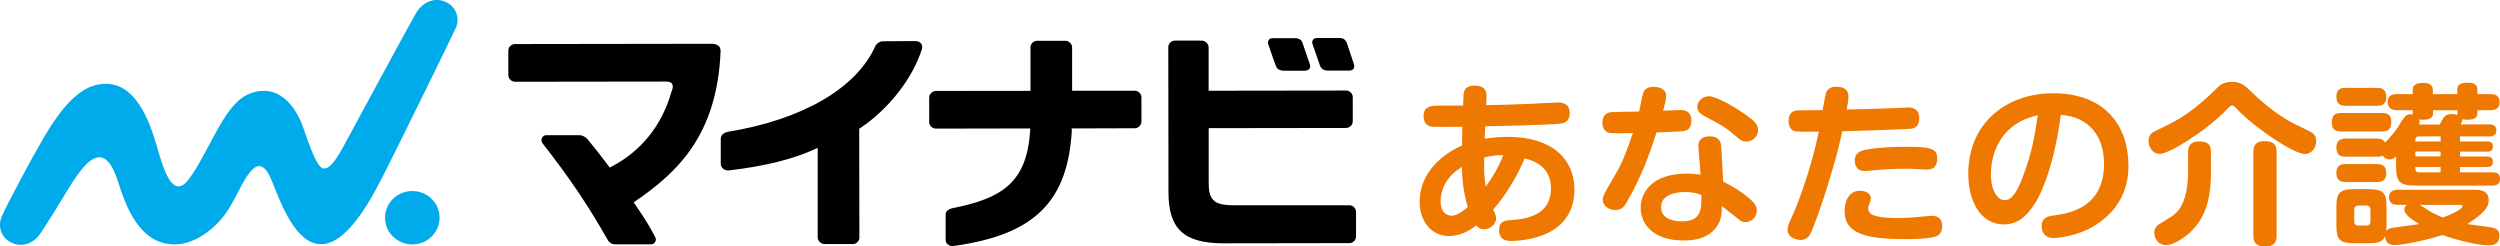
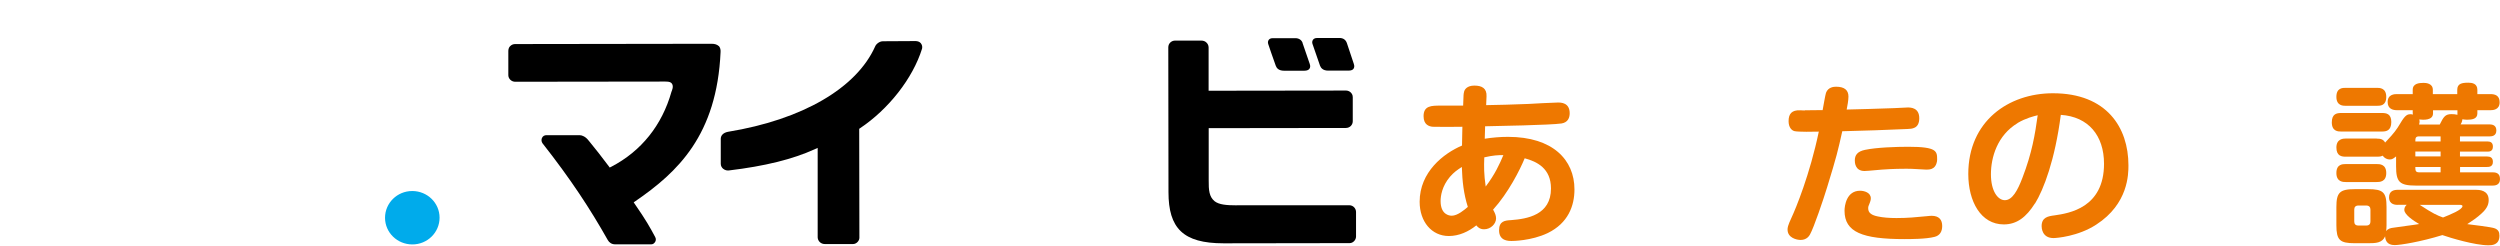
<svg xmlns="http://www.w3.org/2000/svg" id="_レイヤー_2" data-name="レイヤー 2" viewBox="0 0 267.25 26.35">
  <defs>
    <style>
      .cls-1 {
        fill: #ee7800;
      }

      .cls-2 {
        fill: #00abeb;
      }
    </style>
  </defs>
  <g id="_レイヤー_1-2" data-name="レイヤー 1">
    <g>
      <path d="M144.72,6.82c-.23-.66-.57-1.71-.7-2.1l-.04-.12c-.13-.37-.42-.54-.78-.54h-2.41c-.31,0-.41.17-.43.19-.08.12-.11.26-.06.43.06.18.55,1.61.81,2.34.09.24.31.53.88.53h2.15c.34,0,.48-.1.55-.2.08-.11.12-.29.03-.53" />
      <path d="M139.25,4.59c-.11-.32-.4-.51-.78-.51h-2.41c-.27,0-.37.11-.43.18-.09.12-.11.28-.06.44.06.19.55,1.62.81,2.33.09.25.31.53.89.53h2.16c.31,0,.47-.1.54-.2.1-.13.12-.3.04-.53-.27-.78-.72-2.1-.77-2.24Z" />
      <path class="cls-2" d="M46.99,23.27c0,1.58-1.3,2.86-2.91,2.86-1.61,0-2.92-1.27-2.92-2.85,0-1.58,1.3-2.86,2.91-2.86,1.61,0,2.92,1.27,2.92,2.85Z" />
-       <path class="cls-2" d="M48.73,2.99c.5-1.16-.06-2.42-1.27-2.86-1.21-.43-2.39.23-3.01,1.31-1,1.75-6.21,11.4-7.08,13-.87,1.6-1.97,3.89-2.89,3.54-.84-.32-1.83-3.83-2.25-4.83-.75-1.78-2.27-3.89-4.81-3.36-1.94.41-3.04,1.9-4.8,5.2-.96,1.81-1.57,3-2.45,4.18-1.8,2.41-2.82-1.55-3.42-3.59-.8-2.75-2.26-6.63-5.44-6.62-1.78,0-3.67,1.02-6.03,4.76C3.9,15.89.68,21.99.21,23.08c-.51,1.15-.07,2.41,1.11,2.9,1.18.5,2.34-.02,3.04-1.08,2.26-3.44,2.88-4.78,4.04-6.36,1.24-1.68,2.92-3.19,4.21.85.81,2.54,2.23,6.71,6.04,6.74,2.3.02,4.67-1.93,5.79-3.78,1.26-2.09,1.57-3.21,2.53-4.22.49-.51,1.22-.7,1.91.79.67,1.44,2.04,6.01,4.49,7,3.46,1.4,6.71-5.44,7.83-7.62.91-1.76,7.13-14.41,7.53-15.33" />
      <path d="M76.84,4.93c-.18-.17-.43-.25-.76-.25h.02c-1.02,0-21.03.03-21.03.03-.18,0-.38.06-.55.24-.11.1-.18.31-.18.49v2.6c0,.37.33.7.73.7h.12s14.66-.02,15.33-.02h.62c.45,0,.57.08.68.21.23.3,0,.77-.04.88-1.01,3.58-3.23,6.35-6.42,8.01l-.18.09-.12-.16c-.78-1.05-1.37-1.78-2.05-2.62l-.1-.12c-.3-.39-.68-.56-.94-.56h-3.55c-.2,0-.39.08-.49.31-.06.15-.07.35.05.54,3.05,3.88,5.13,7.06,6.99,10.36.15.27.42.46.79.46h-.08,3.93c.19,0,.33-.1.43-.27.06-.1.12-.3,0-.51-.57-1.06-.96-1.77-2.17-3.52l-.13-.19.19-.13c4.5-3.09,8.71-7.04,9.1-15.96.01-.23-.03-.44-.19-.63" />
      <path d="M98.45,4.63c-.18-.2-.38-.23-.57-.24-.4,0-2.32.01-3.49.02-.38,0-.73.3-.83.54-1.99,4.47-7.79,7.84-15.74,9.14-.51.1-.76.39-.77.73v2.69c0,.23.11.4.24.52.23.19.46.21.64.19,3.85-.46,6.81-1.2,9.15-2.26l.33-.15v9.56c.01.38.32.72.77.72h3c.39,0,.69-.36.69-.67l-.02-11.65.1-.07c3.01-2.01,5.62-5.29,6.62-8.5.06-.24-.03-.45-.13-.57" />
-       <path d="M114.56,13.95v-.22s6.73-.02,6.73-.02c.16,0,.36-.06.52-.22.12-.11.21-.32.21-.48v-2.59c0-.22-.08-.37-.19-.49-.16-.17-.36-.23-.55-.23h-6.67s0-4.62,0-4.62c0-.32-.24-.72-.76-.72h-2.97c-.21,0-.39.08-.53.23-.11.1-.19.29-.19.49v4.63s-10.07.01-10.07.01c-.16,0-.37.03-.55.22-.11.11-.21.3-.21.52v2.6c0,.32.27.69.75.69h.1l9.96-.02-.02.24c-.35,5.64-3.12,7.25-8.32,8.29-.45.11-.71.32-.71.71v2.68c0,.2.09.37.24.48.14.12.36.19.55.17,8.71-1.18,12.26-4.74,12.7-12.37" />
      <path d="M144.38,9.87c-.12-.11-.3-.19-.48-.19h-.12l-14.58.02v-4.62c0-.24-.11-.41-.22-.52-.15-.16-.36-.22-.56-.22h-2.81c-.37,0-.72.29-.72.72l.02,15.48c0,3.85,1.55,5.47,5.88,5.47h.35l13.14-.02c.38,0,.68-.36.68-.7v-2.63c0-.36-.29-.72-.73-.72h-12.01s-.02.01-.02.01c-1.09,0-1.89-.07-2.36-.44-.58-.48-.64-1.17-.63-2.25v-5.56s14.66-.02,14.66-.02c.44,0,.74-.34.74-.72v-2.58c0-.26-.13-.41-.23-.51" />
      <path class="cls-1" d="M156.51,9.78c.06-.18.28-.63,1.1-.63s1.34.3,1.3,1.15c-.02.29-.04.74-.04.94,1-.02,3.08-.06,4.55-.13.26-.02,2.68-.15,3.12-.15.32,0,1.26,0,1.26,1.15,0,.48-.19.98-.88,1.09-1.13.17-7.14.28-8.16.3,0,.26-.02.37-.04,1.33.83-.13,1.66-.2,2.49-.2,4.78,0,7.1,2.46,7.1,5.62,0,1.76-.68,3.6-2.85,4.66-1.77.85-3.81.85-3.87.85-.34,0-1.34,0-1.34-1.14,0-1,.64-1.05,1.28-1.09,1.72-.13,4.27-.54,4.27-3.38,0-2.16-1.51-2.88-2.81-3.23-.51,1.24-1.76,3.71-3.38,5.49.21.37.32.63.32.94,0,.57-.57,1.16-1.28,1.16-.49,0-.72-.28-.83-.42-.83.67-1.85,1.14-2.94,1.14-1.83,0-3.12-1.53-3.12-3.66,0-3.18,2.55-5.17,4.53-6.01.02-.66.02-1.57.04-2.01-.47.02-2.98.02-3.19,0-.36-.04-.96-.2-.96-1.13,0-1.13.85-1.13,1.81-1.13h2.42c.04-1.2.04-1.28.11-1.5h0ZM156.27,17.85c-.51.33-.83.55-1.27,1.05-.85,1-1,2.05-1,2.59,0,1.44.91,1.57,1.19,1.57.62,0,1.36-.63,1.72-.94-.44-1.39-.59-2.73-.64-4.27h0ZM160.71,16.58c-.57,0-1.08.02-2.04.24-.04,1.05-.04,1.77.15,3.12.98-1.29,1.49-2.4,1.89-3.36h0Z" />
-       <path class="cls-1" d="M173.93,21.58c-.3.52-.59.87-1.25.87-.77,0-1.34-.54-1.34-1.07,0-.44.1-.61,1.38-2.79.77-1.29,1.36-2.94,1.83-4.36-.55.02-2.23.04-2.55-.04-.36-.09-.7-.42-.7-1.09,0-.96.68-1.07.92-1.11.15-.02,2.65-.07,3-.07.08-.3.32-1.66.42-1.94.13-.44.51-.7,1.11-.7.26,0,1.36.04,1.36.98,0,.41-.13.87-.32,1.57.17,0,1.78-.07,1.81-.07.34,0,1.21.02,1.21,1.15s-.83,1.13-1.27,1.14c-.53.02-1.51.06-2.46.11-.62,1.94-1.53,4.62-3.17,7.43h0ZM181.56,15.76c-.04-.5.09-1.18,1.21-1.18.72,0,1.19.3,1.23,1.07l.21,3.77c1.06.5,2.04,1.13,2.91,1.89.47.42.68.77.68,1.18,0,.59-.45,1.26-1.23,1.26-.4,0-.58-.2-1.36-.83-.74-.59-.85-.63-1.15-.89,0,.67-.02,1.24-.32,1.83-.92,1.83-3.1,1.85-3.74,1.85-3.34,0-4.61-1.79-4.61-3.51,0-1.55,1.13-3.64,4.93-3.64.62,0,1.06.06,1.47.11l-.23-2.9ZM180.12,20.53c-.92,0-2.55.24-2.55,1.61,0,1.52,1.91,1.52,2.25,1.52,2.04,0,2.08-1.27,2.06-2.81-.36-.15-.81-.32-1.76-.32ZM182.67,10.28c.72,0,2.85,1.13,4.44,2.35.57.44.83.83.83,1.29,0,.7-.66,1.22-1.25,1.22-.43,0-.7-.22-1.11-.57-1.17-1-1.4-1.11-3.48-2.22-.19-.11-.66-.37-.66-.92,0-.26.13-.5.19-.59.11-.17.45-.55,1.04-.55h0Z" />
      <path class="cls-1" d="M192.93,11.79c.06,0,1.74-.02,1.91-.02.07-.37.28-1.61.36-1.85.23-.61.83-.65,1.08-.65.87,0,1.32.35,1.32,1.05,0,.39-.11,1-.19,1.39,1.36-.04,3.15-.07,5.06-.15.25-.02,1.27-.07,1.47-.07.32,0,1.23.02,1.23,1.15s-.81,1.13-1.26,1.15c-2.31.11-4.67.18-6.97.24-.47,2.1-.59,2.64-1.62,5.99-.4,1.31-1.42,4.32-1.83,5.04-.06.11-.32.59-1,.59-.42,0-1.4-.22-1.4-1.11,0-.2.02-.41.43-1.29.45-.96,1.95-4.58,2.91-9.18-.51.02-2.19.04-2.59-.05-.3-.07-.64-.39-.64-1.07,0-.78.34-1.2,1.25-1.16l.49.02h0ZM206.81,25.32c-.9.24-2.64.24-3.23.24-4.48,0-6.4-.74-6.4-3.03,0-.54.21-2.14,1.66-2.14.45,0,1.15.2,1.15.81,0,.22-.08.39-.11.48-.15.35-.17.41-.17.59,0,.5.38.74,1.04.87.49.11,1.21.17,1.98.17,1.23,0,2.08-.09,3.25-.2.23-.02.34-.04.51-.04.79,0,1.13.42,1.13,1.09,0,.59-.25,1.02-.81,1.16h0ZM206.68,17.95c-.24.17-.49.18-.79.18-.13,0-.87-.05-1.3-.07-.26-.02-.49-.02-.91-.02-1.25,0-2.21.07-2.49.09-1.47.13-1.7.15-1.87.15-1.04,0-1.04-.96-1.04-1.13,0-.57.28-.96,1.09-1.13,1.23-.26,3.33-.33,4.63-.33,3.08,0,3.08.48,3.08,1.39,0,.24-.11.67-.4.87h0Z" />
      <path class="cls-1" d="M217.53,21.75c-.92,1.46-1.93,2.24-3.32,2.24-2.46,0-3.8-2.46-3.8-5.39,0-5.64,4.29-8.63,9.05-8.63,5.76,0,8.07,3.68,8.07,7.7,0,.92,0,4.12-3.44,6.34-1.94,1.27-4.27,1.44-4.57,1.44-1.25,0-1.27-1.13-1.27-1.27,0-.96.7-1.07,1.4-1.16,1.51-.22,5.27-.79,5.27-5.51,0-3.03-1.68-5.04-4.62-5.23-.62,4.8-1.83,7.98-2.76,9.48h0ZM215.68,13.16c-2.17,1.31-2.85,3.66-2.85,5.47s.74,2.77,1.49,2.77c.79,0,1.36-1.03,1.87-2.37,1.04-2.7,1.36-4.69,1.64-6.71-.43.11-1.25.3-2.15.83Z" />
-       <path class="cls-1" d="M238.05,11.7c-2.19,2.29-6.17,4.75-7.18,4.75-.74,0-1.19-.7-1.19-1.37,0-.41.13-.8.68-1.05,2.23-1.09,3.1-1.51,4.87-2.99.66-.55.93-.81,1.66-1.53.38-.39.79-.76,1.72-.76s1.32.35,2.08,1.09c2.25,2.18,4.17,3.23,4.95,3.58.3.15,1.4.67,1.55.78.19.15.41.41.41.89,0,.76-.53,1.37-1.21,1.37-1.19,0-5.34-2.79-7.21-4.75-.28-.31-.4-.43-.57-.43s-.24.09-.57.43h0ZM236.35,18.48c0,3.18-.79,5.08-2.36,6.48-.43.37-1.59,1.24-2.42,1.24-1,0-1.28-.9-1.28-1.33,0-.46.32-.79.49-.88,1.66-1,1.98-1.2,2.43-2.03.61-1.15.7-2.73.7-3.68v-2.02c0-.33,0-1.14,1.21-1.14s1.23.74,1.23,1.14v2.22h0ZM243.37,25.2c0,.3,0,1.15-1.19,1.15-.94,0-1.3-.35-1.3-1.15v-8.98c0-.35.04-1.13,1.17-1.13.87,0,1.32.26,1.32,1.13v8.98Z" />
      <path class="cls-1" d="M250.27,14.06c-.3,0-1,0-1-.98,0-.91.53-1,1-1h4.36c.45,0,1,.07,1,.96,0,.94-.55,1.02-1,1.02h-4.36ZM254.08,14.82c.36,0,.68.04.89.42.05-.06.09-.09.24-.26.64-.68,1-1.13,1.38-1.79.53-.9.76-.98,1.11-.98.11,0,.19.02.24.04,0-.06-.02-.09-.02-.17v-.3h-1.68c-.45,0-1-.15-1-.87,0-.85.77-.85,1-.85h1.68v-.46c0-.68.68-.74,1.17-.74.23,0,.98.04.98.74v.46h2.61v-.46c0-.66.49-.76,1.19-.76.4,0,.96.09.96.76v.46h1.4c.49,0,.98.15.98.87,0,.81-.7.85-.98.85h-1.4v.35c0,.59-.57.67-1.11.67-.25,0-.38-.04-.49-.05-.02.26-.13.46-.19.55h3.1c.36,0,.72.13.72.65,0,.61-.53.63-.72.63h-3.17v.54h2.93c.34,0,.59.13.59.55,0,.52-.38.54-.59.54h-2.93v.52h2.91c.34,0,.61.13.61.57,0,.55-.44.55-.66.55h-2.85v.57h3.46c.32,0,.81.05.81.72,0,.7-.61.7-.81.7h-8.18c-1.76,0-2.12-.39-2.12-2.07v-1.05c-.25.2-.4.33-.68.33-.26,0-.55-.13-.76-.41-.15.08-.25.11-.62.11h-3.32c-.42,0-1-.06-1-.98s.72-.96,1-.96h3.32ZM250.76,11.31c-.28,0-1,0-1-.96s.66-.96,1-.96h3.33c.28,0,1,0,1,.96s-.64.96-1,.96h-3.33ZM250.76,19.46c-.26,0-1,0-1-.96s.68-.96,1-.96h3.33c.28,0,1,0,1,.96s-.72.96-1.05.96h-3.27ZM256.33,21.9c-.21,0-.94,0-.94-.8,0-.7.53-.81.94-.81h8.35c.32,0,1.36.02,1.36,1.09,0,.39-.11.85-.74,1.42-.49.46-1.02.81-1.55,1.16.45.07,2.62.3,2.97.46.34.15.47.37.47.78,0,1.02-.85,1.02-1.17,1.02-1.47,0-4.1-.8-4.93-1.09-2.32.72-4.51,1.07-5.1,1.07-.85,0-1-.55-1.02-.94-.3.72-1.02.74-1.81.74h-1.44c-1.59,0-1.96-.33-1.96-1.92v-1.94c0-1.57.36-1.92,1.98-1.92h1.4c1.62,0,1.98.33,1.98,1.92v1.94c0,.2-.02.45-.04.63.19-.28.53-.33.64-.35.45-.08,2.49-.33,2.89-.41-.6-.35-1.59-1-1.59-1.52,0-.28.15-.43.26-.54h-.96ZM253.4,22.41c0-.26-.13-.44-.45-.44h-.83c-.32,0-.45.17-.45.44v1.26c0,.26.11.44.45.44h.83c.38,0,.45-.24.45-.44v-1.26ZM260.9,15.12v-.54h-2.32c-.38,0-.38.24-.38.54h2.7ZM260.9,16.2h-2.7v.52h2.7v-.52ZM260.9,17.85h-2.7c0,.33,0,.57.38.57h2.32v-.57ZM260.81,13.31c.4-.8.57-1.11,1.25-1.11.21,0,.45.02.64.07v-.48h-2.61v.33c0,.78-1.08.7-1.47.65.08.24,0,.44-.02.54h2.21ZM258.67,21.9c1.4.92,1.87,1.13,2.49,1.35.77-.31,2.08-.83,2.08-1.22,0-.11-.17-.13-.27-.13h-4.31Z" />
    </g>
  </g>
</svg>